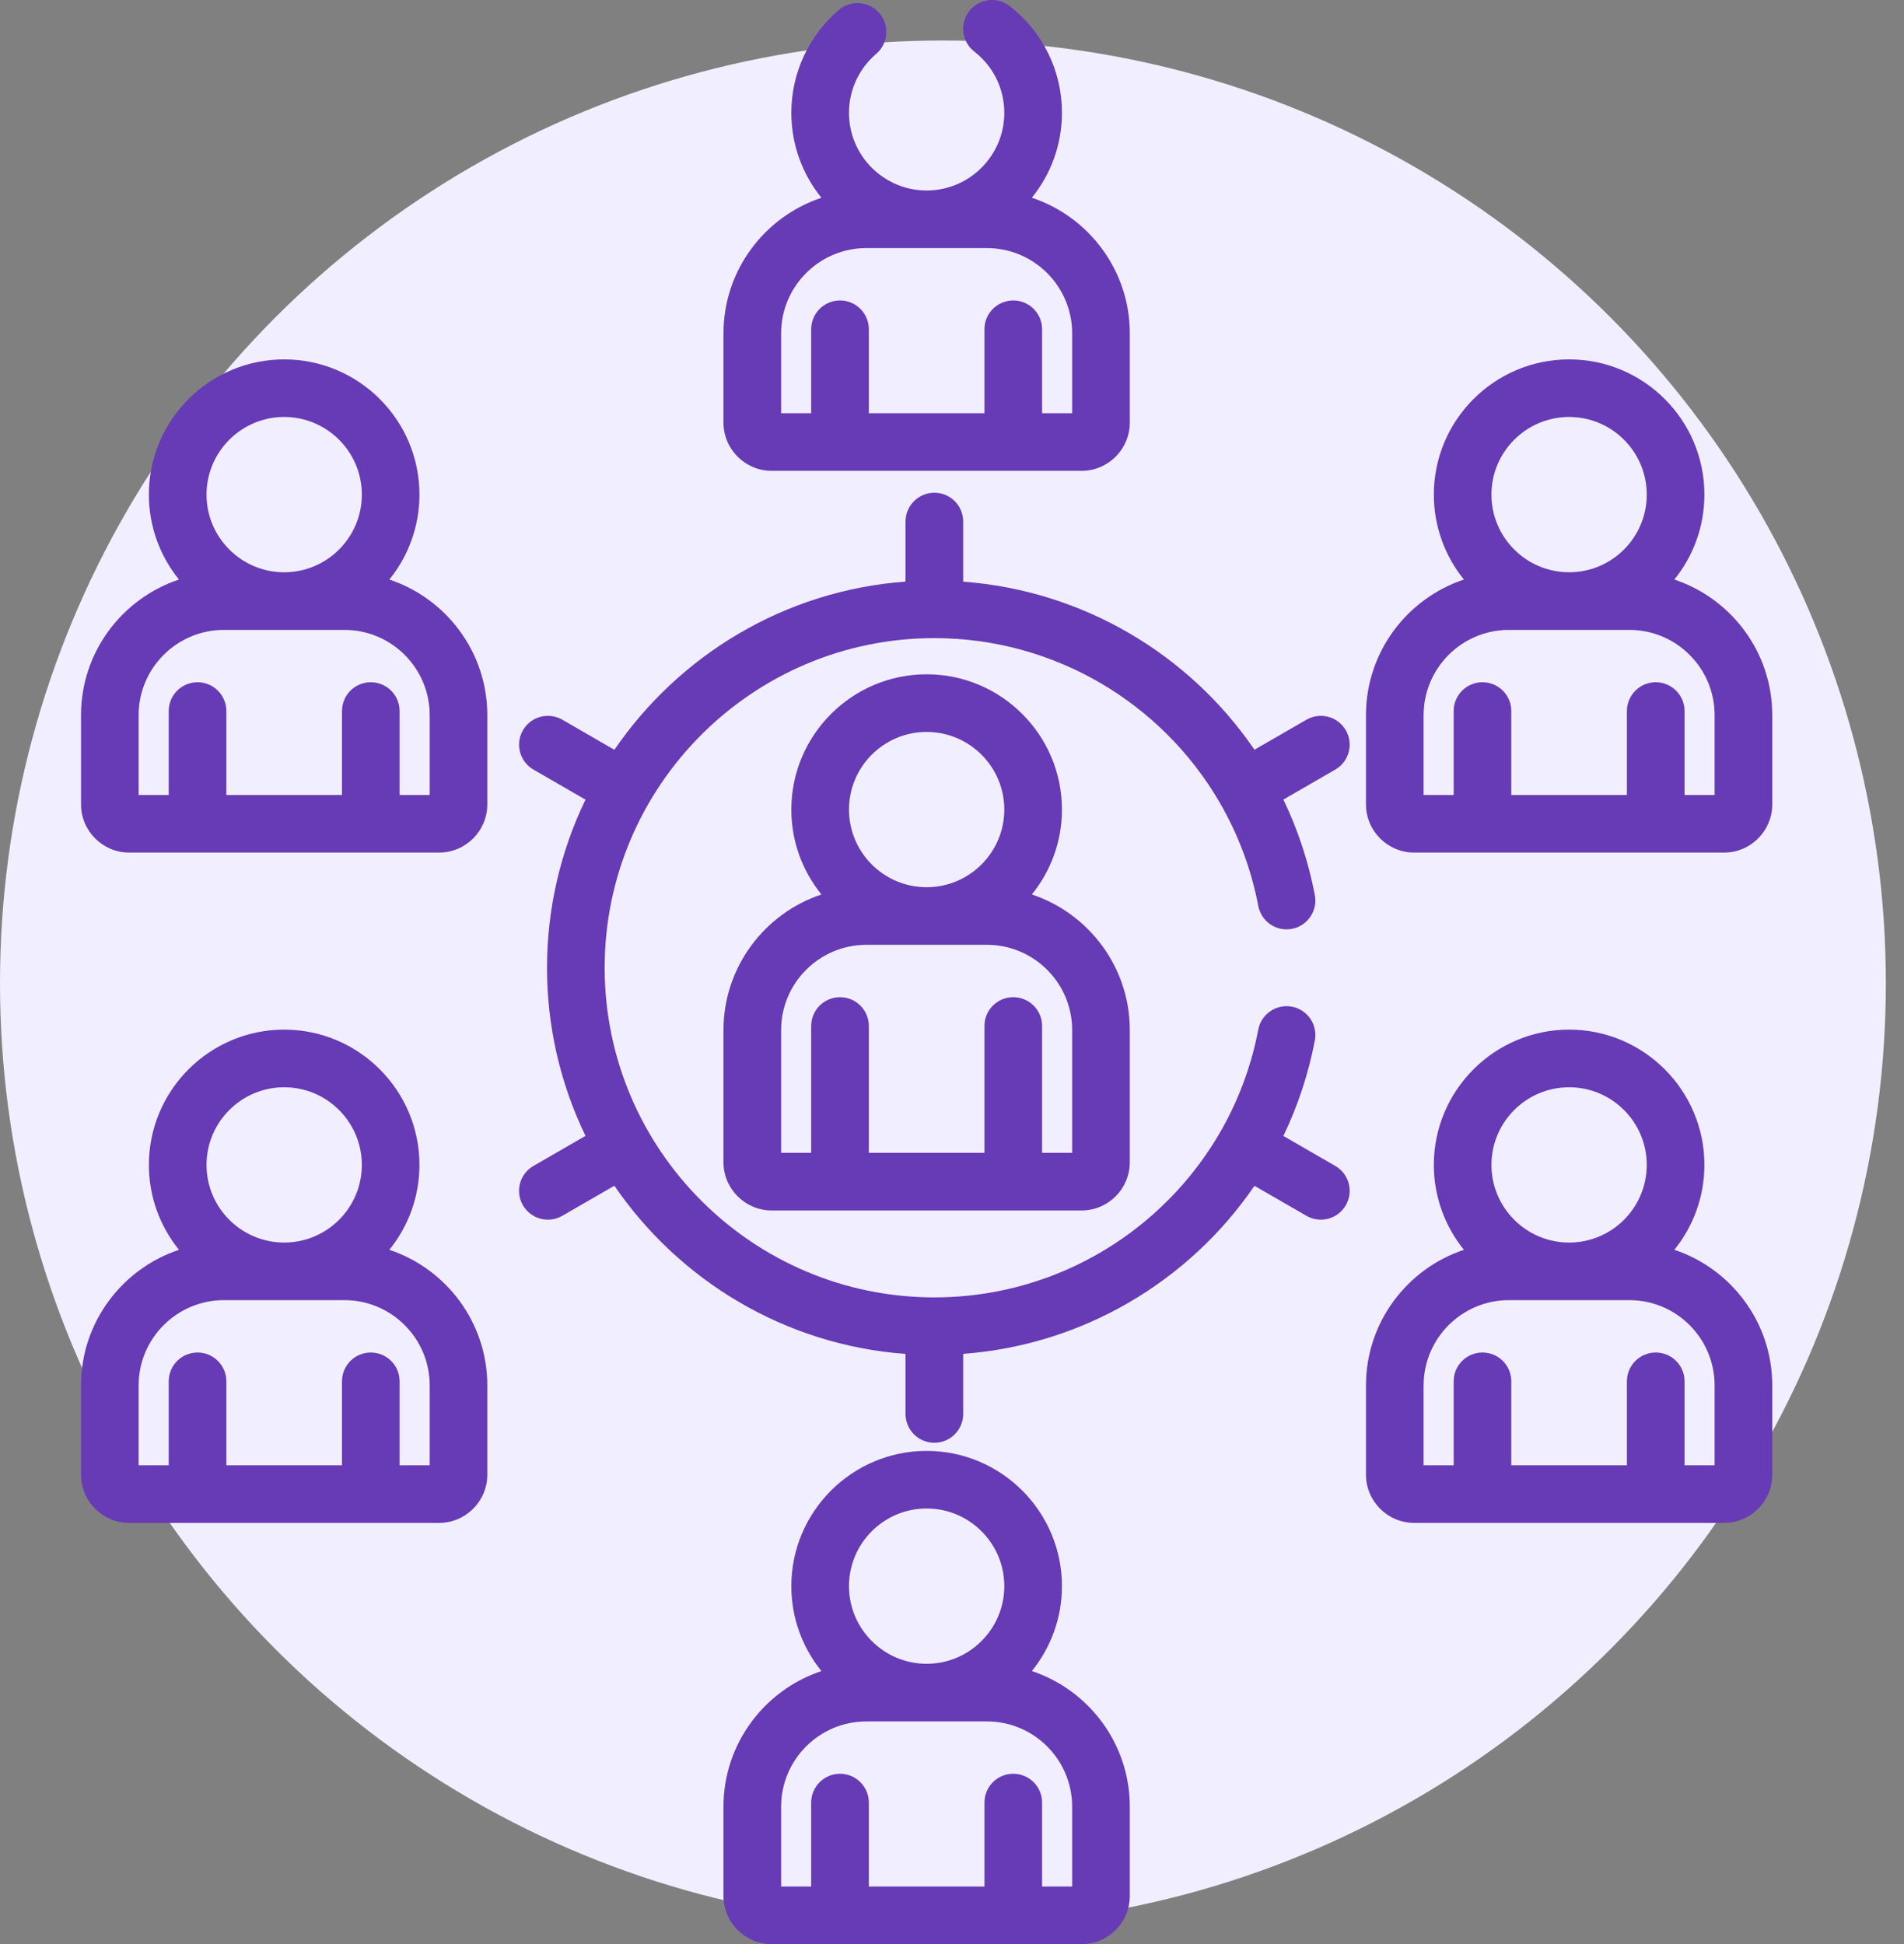
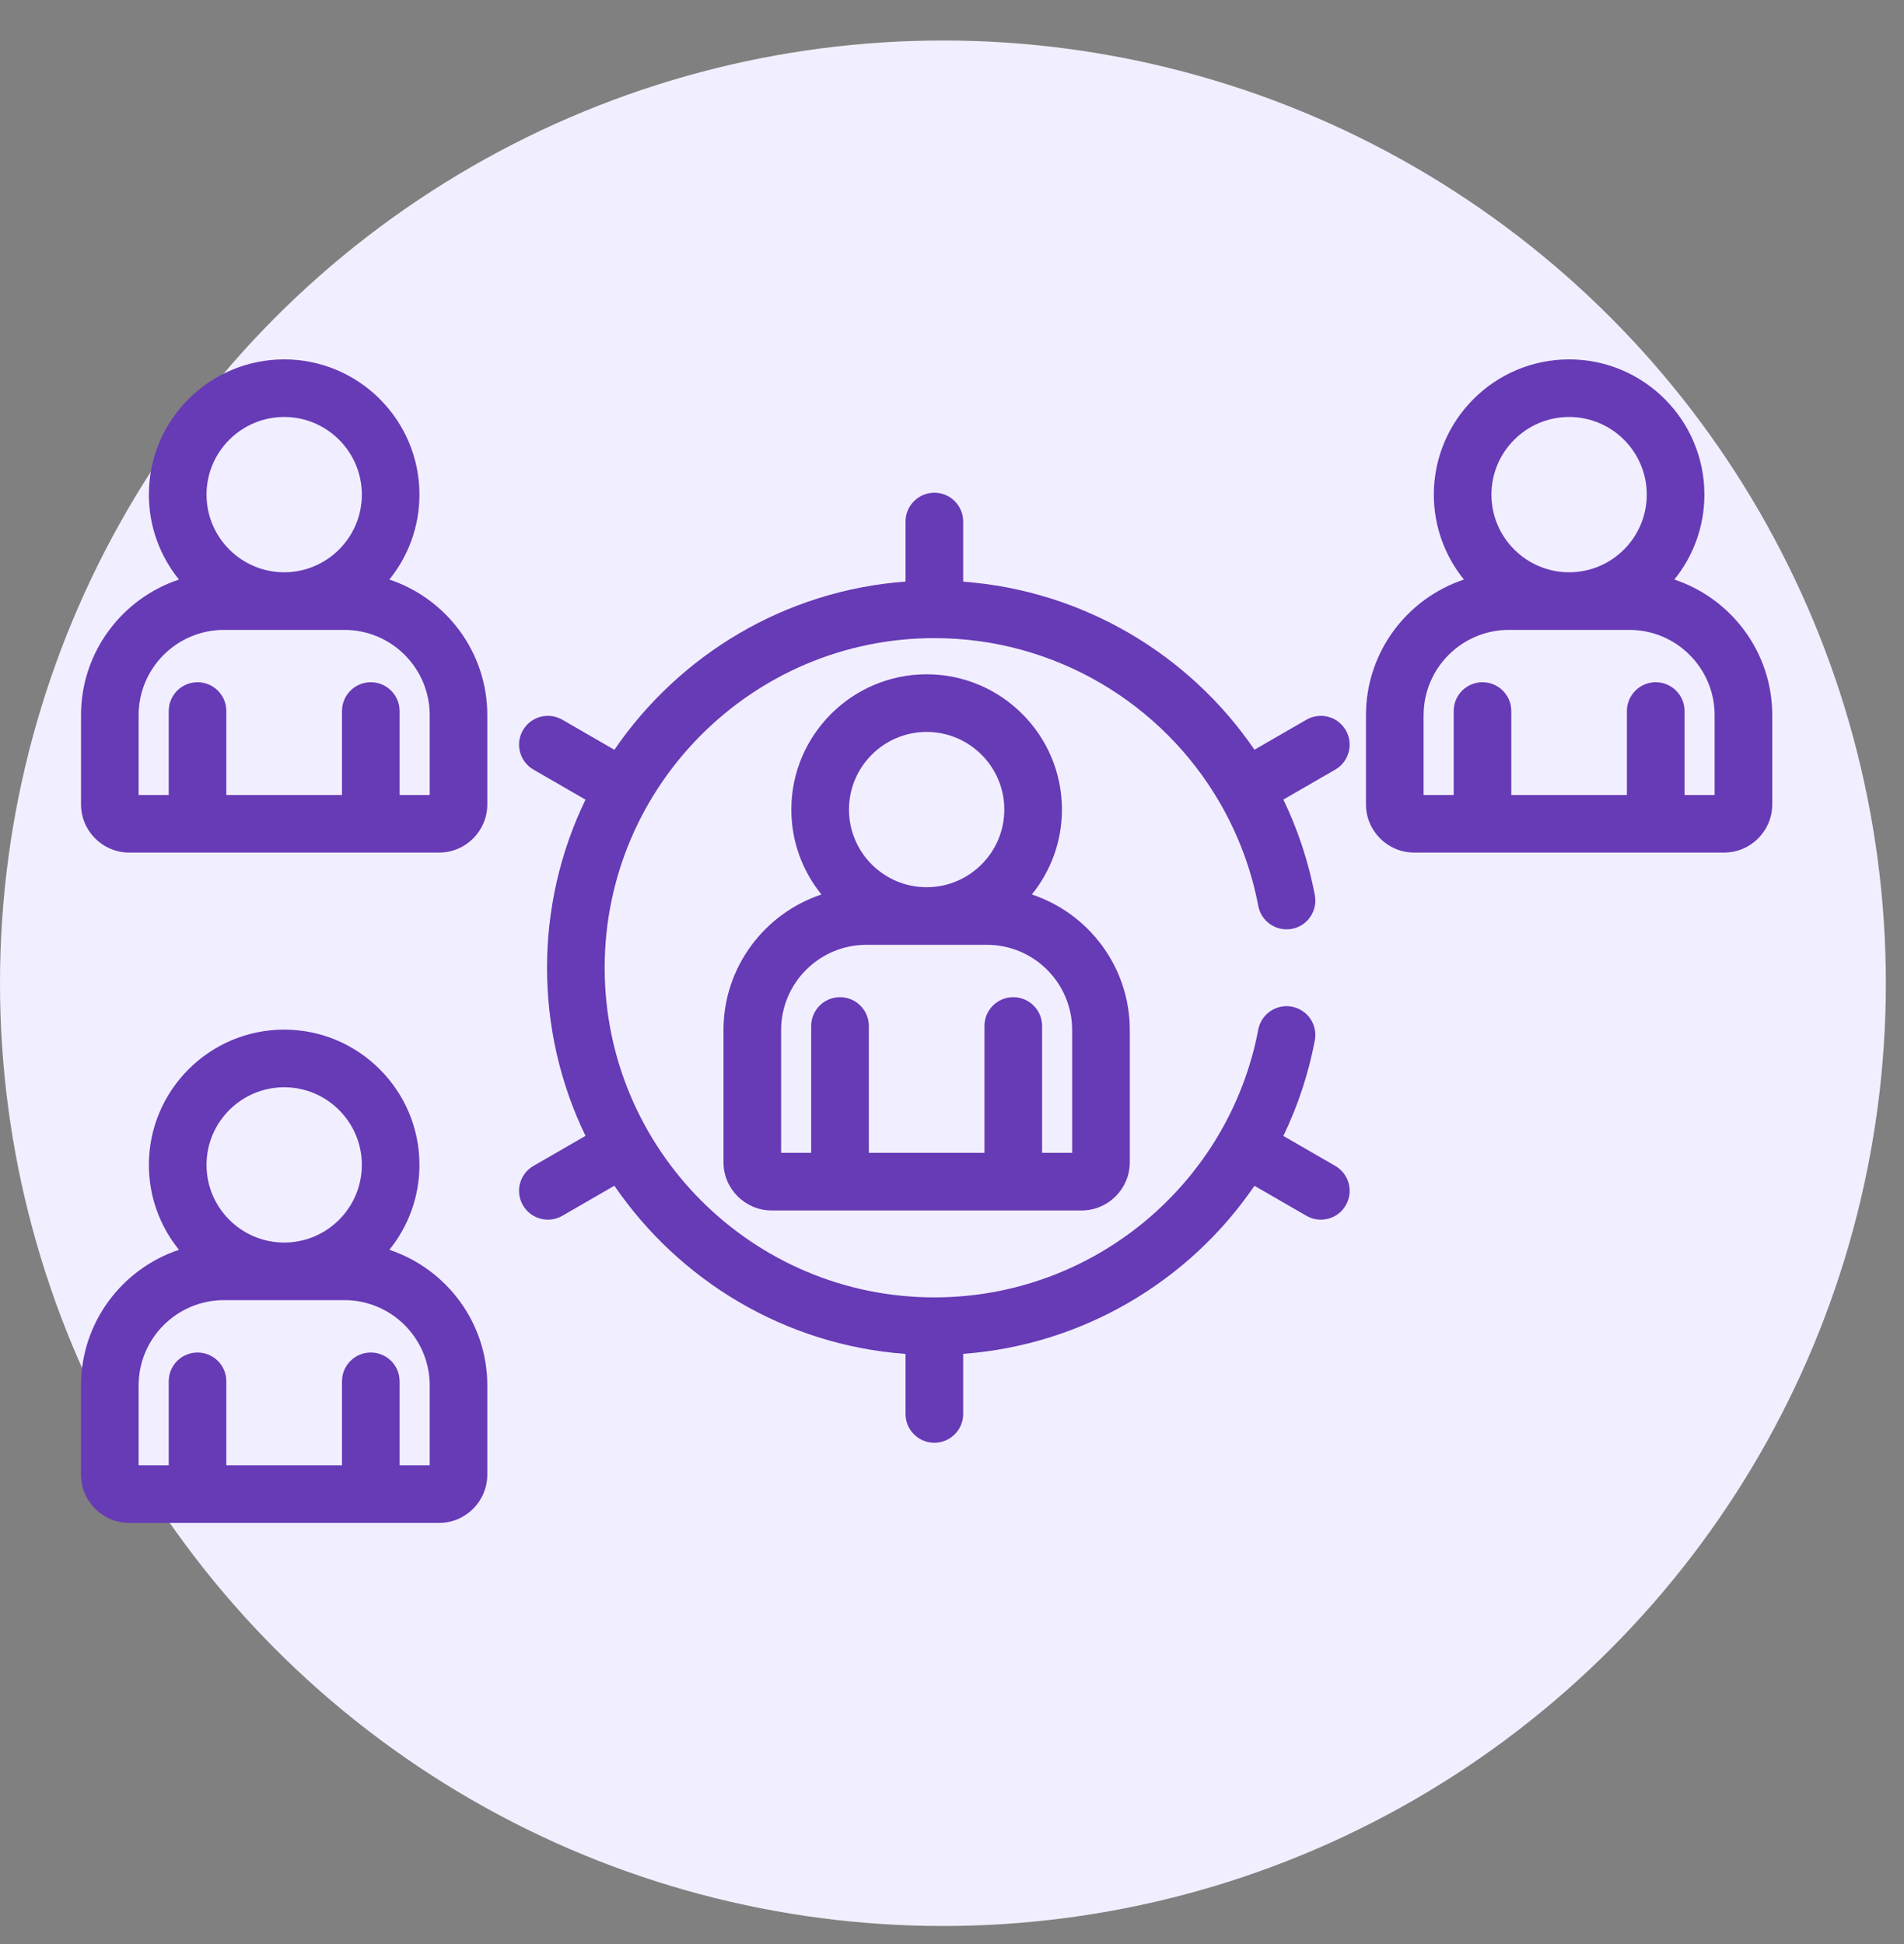
<svg xmlns="http://www.w3.org/2000/svg" width="47" height="48" viewBox="0 0 47 48" fill="none">
  <rect x="0" y="0" width="47" height="48" fill="#808080" stroke="none" />
  <circle cx="23.276" cy="24.276" r="23.276" fill="#F1EFFF" />
  <path d="M17.859 25.432V28.695C17.859 29.351 18.394 29.886 19.05 29.886H26.698C27.355 29.886 27.889 29.351 27.889 28.695V25.432C27.889 23.875 26.874 22.551 25.471 22.084C25.935 21.511 26.214 20.782 26.214 19.988C26.214 18.147 24.716 16.648 22.874 16.648C21.033 16.648 19.534 18.147 19.534 19.988C19.534 20.782 19.813 21.511 20.277 22.084C18.875 22.551 17.859 23.875 17.859 25.432ZM22.874 18.071C23.931 18.071 24.791 18.931 24.791 19.988C24.791 21.04 23.936 21.905 22.872 21.905C21.816 21.904 20.957 21.044 20.957 19.988C20.957 18.931 21.817 18.071 22.874 18.071ZM19.282 25.432C19.282 24.271 20.226 23.327 21.387 23.327H24.361C25.522 23.327 26.466 24.271 26.466 25.432V28.463H25.724V25.331C25.724 24.938 25.405 24.62 25.012 24.62C24.619 24.62 24.301 24.938 24.301 25.331V28.463H21.447V25.331C21.447 24.938 21.128 24.62 20.736 24.62C20.343 24.62 20.024 24.938 20.024 25.331V28.463H19.282V25.432Z" fill="#673AB6" />
-   <path d="M17.859 8.23V10.434C17.859 11.09 18.394 11.625 19.05 11.625H26.698C27.355 11.625 27.889 11.09 27.889 10.434V8.23C27.889 6.673 26.874 5.349 25.471 4.882C25.935 4.309 26.214 3.579 26.214 2.786C26.214 1.749 25.744 0.788 24.924 0.15C24.614 -0.091 24.167 -0.036 23.926 0.274C23.684 0.585 23.74 1.031 24.05 1.273C24.521 1.639 24.791 2.191 24.791 2.786C24.791 3.841 23.933 4.703 22.873 4.703C21.817 4.703 20.957 3.843 20.957 2.786C20.957 2.225 21.202 1.694 21.63 1.329C21.928 1.073 21.963 0.624 21.708 0.326C21.453 0.027 21.004 -0.008 20.705 0.247C19.961 0.883 19.534 1.809 19.534 2.786C19.534 3.579 19.813 4.309 20.277 4.883C18.875 5.349 17.859 6.673 17.859 8.23ZM19.282 8.23C19.282 7.069 20.226 6.125 21.387 6.125C21.434 6.125 22.92 6.125 22.874 6.125H24.361C25.522 6.125 26.466 7.069 26.466 8.23V10.202H25.724V8.129C25.724 7.736 25.405 7.418 25.013 7.418C24.62 7.418 24.301 7.736 24.301 8.129V10.202H21.447V8.129C21.447 7.736 21.128 7.418 20.736 7.418C20.343 7.418 20.024 7.736 20.024 8.129V10.202H19.282V8.23Z" fill="#673AB6" />
  <path d="M33.719 17.656V19.86C33.719 20.516 34.253 21.05 34.91 21.05H42.557C43.214 21.05 43.748 20.516 43.748 19.86V17.656C43.748 16.099 42.733 14.775 41.331 14.309C41.794 13.735 42.073 13.006 42.073 12.212C42.073 10.37 40.575 8.873 38.734 8.873C36.892 8.873 35.394 10.371 35.394 12.212C35.394 13.006 35.673 13.735 36.137 14.309C34.734 14.775 33.719 16.099 33.719 17.656ZM38.734 10.295C39.791 10.295 40.65 11.155 40.65 12.212C40.65 13.269 39.791 14.129 38.734 14.129C37.676 14.129 36.816 13.269 36.816 12.212C36.816 11.155 37.676 10.295 38.734 10.295ZM35.142 17.656C35.142 16.496 36.086 15.552 37.246 15.552H40.221C41.381 15.552 42.325 16.496 42.325 17.656V19.628H41.583V17.555C41.583 17.163 41.265 16.844 40.872 16.844C40.479 16.844 40.16 17.163 40.16 17.555V19.628H37.306V17.555C37.306 17.163 36.988 16.844 36.595 16.844C36.202 16.844 35.884 17.163 35.884 17.555V19.628H35.141V17.656H35.142Z" fill="#673AB6" />
  <path d="M2 17.656V19.86C2 20.516 2.534 21.05 3.191 21.05H10.838C11.495 21.05 12.029 20.516 12.029 19.86V17.656C12.029 16.099 11.014 14.775 9.611 14.309C10.075 13.735 10.354 13.006 10.354 12.212C10.354 10.37 8.856 8.873 7.015 8.873C5.173 8.873 3.675 10.371 3.675 12.212C3.675 13.006 3.954 13.735 4.418 14.309C3.015 14.775 2 16.099 2 17.656ZM7.015 10.295C8.072 10.295 8.932 11.155 8.932 12.212C8.932 13.269 8.072 14.129 7.015 14.129C5.958 14.129 5.098 13.269 5.098 12.212C5.098 11.155 5.958 10.295 7.015 10.295ZM3.422 17.656C3.422 16.496 4.367 15.552 5.527 15.552H8.502C9.663 15.552 10.607 16.496 10.607 17.656V19.628H9.864V17.555C9.864 17.163 9.546 16.844 9.153 16.844C8.76 16.844 8.442 17.163 8.442 17.555V19.628H5.587V17.555C5.587 17.163 5.269 16.844 4.876 16.844C4.483 16.844 4.165 17.163 4.165 17.555V19.628H3.422V17.656Z" fill="#673AB6" />
-   <path d="M33.719 36.408C33.719 37.065 34.253 37.6 34.91 37.6H42.557C43.214 37.6 43.748 37.065 43.748 36.408V34.205C43.748 32.648 42.733 31.324 41.331 30.857C41.794 30.284 42.073 29.554 42.073 28.761C42.073 26.92 40.575 25.421 38.734 25.421C36.892 25.421 35.394 26.92 35.394 28.761C35.394 29.554 35.673 30.284 36.137 30.857C34.734 31.324 33.719 32.648 33.719 34.205V36.408ZM38.734 26.844C39.791 26.844 40.65 27.704 40.65 28.761C40.65 29.818 39.791 30.678 38.734 30.678C37.676 30.678 36.816 29.818 36.816 28.761C36.816 27.704 37.676 26.844 38.734 26.844ZM35.142 34.205C35.142 33.044 36.086 32.1 37.246 32.1H40.221C41.381 32.1 42.325 33.044 42.325 34.205V36.177H41.583V34.104C41.583 33.711 41.265 33.393 40.872 33.393C40.479 33.393 40.16 33.711 40.16 34.104V36.177H37.306V34.104C37.306 33.711 36.988 33.393 36.595 33.393C36.202 33.393 35.884 33.711 35.884 34.104V36.177H35.141V34.205H35.142Z" fill="#673AB6" />
  <path d="M2 36.408C2 37.065 2.534 37.6 3.191 37.6H10.838C11.495 37.6 12.029 37.065 12.029 36.408V34.205C12.029 32.648 11.014 31.324 9.611 30.857C10.075 30.284 10.354 29.554 10.354 28.761C10.354 26.92 8.856 25.421 7.015 25.421C5.173 25.421 3.675 26.92 3.675 28.761C3.675 29.554 3.954 30.284 4.418 30.857C3.015 31.324 2 32.648 2 34.205V36.408ZM7.015 26.844C8.072 26.844 8.932 27.704 8.932 28.761C8.932 29.818 8.072 30.678 7.015 30.678C5.958 30.678 5.098 29.818 5.098 28.761C5.098 27.704 5.958 26.844 7.015 26.844ZM3.422 34.205C3.422 33.044 4.367 32.1 5.527 32.1H8.502C9.663 32.1 10.607 33.044 10.607 34.205V36.177H9.864V34.104C9.864 33.711 9.546 33.393 9.153 33.393C8.76 33.393 8.442 33.711 8.442 34.104V36.177H5.587V34.104C5.587 33.711 5.269 33.393 4.876 33.393C4.483 33.393 4.165 33.711 4.165 34.104V36.177H3.422V34.205Z" fill="#673AB6" />
  <path d="M12.908 29.757C13.105 30.098 13.54 30.214 13.88 30.018L15.166 29.275C16.764 31.612 19.37 33.208 22.353 33.428V34.91C22.353 35.303 22.672 35.621 23.064 35.621C23.457 35.621 23.776 35.303 23.776 34.91V33.426C26.731 33.207 29.357 31.634 30.966 29.277L32.25 30.018C32.59 30.214 33.025 30.098 33.221 29.757C33.418 29.417 33.301 28.982 32.961 28.786L31.68 28.046C32.034 27.31 32.299 26.519 32.457 25.686C32.53 25.3 32.277 24.928 31.891 24.854C31.505 24.781 31.133 25.035 31.06 25.421C30.341 29.209 27.007 32.032 23.064 32.032C18.577 32.032 14.926 28.381 14.926 23.893C14.926 19.406 18.577 15.755 23.064 15.755C26.029 15.755 28.68 17.358 30.103 19.805C30.106 19.812 30.109 19.818 30.113 19.824C30.115 19.828 30.118 19.831 30.12 19.835C30.563 20.604 30.887 21.455 31.06 22.366C31.133 22.752 31.505 23.006 31.891 22.933C32.277 22.86 32.53 22.487 32.457 22.101C32.299 21.268 32.034 20.477 31.68 19.741L32.961 19.001C33.301 18.805 33.418 18.369 33.221 18.03C33.025 17.689 32.59 17.573 32.25 17.769L30.966 18.51C29.357 16.153 26.731 14.58 23.776 14.361V12.877C23.776 12.484 23.458 12.165 23.065 12.165C22.672 12.165 22.353 12.484 22.353 12.877V14.359C19.37 14.579 16.764 16.175 15.166 18.512L13.88 17.769C13.539 17.573 13.104 17.689 12.908 18.03C12.712 18.369 12.828 18.805 13.168 19.001L14.453 19.743C13.189 22.354 13.184 25.424 14.453 28.044L13.168 28.786C12.828 28.982 12.711 29.417 12.908 29.757Z" fill="#673AB6" />
-   <path d="M17.859 44.606V46.809C17.859 47.466 18.394 48 19.05 48H26.698C27.355 48 27.889 47.466 27.889 46.809V44.606C27.889 43.048 26.874 41.724 25.471 41.258C25.935 40.684 26.214 39.955 26.214 39.161C26.214 37.32 24.716 35.822 22.874 35.822C21.033 35.822 19.534 37.32 19.534 39.161C19.534 39.955 19.813 40.684 20.277 41.258C18.875 41.724 17.859 43.048 17.859 44.606ZM22.874 37.244C23.931 37.244 24.791 38.104 24.791 39.161C24.791 40.218 23.931 41.078 22.874 41.078C21.817 41.078 20.957 40.218 20.957 39.161C20.957 38.104 21.817 37.244 22.874 37.244ZM19.282 44.606C19.282 43.445 20.226 42.501 21.387 42.501H24.361C25.522 42.501 26.466 43.445 26.466 44.606V46.577H25.724V44.505C25.724 44.112 25.405 43.793 25.012 43.793C24.619 43.793 24.301 44.112 24.301 44.505V46.577H21.447V44.505C21.447 44.112 21.128 43.793 20.736 43.793C20.343 43.793 20.024 44.112 20.024 44.505V46.577H19.282V44.606Z" fill="#673AB6" />
</svg>